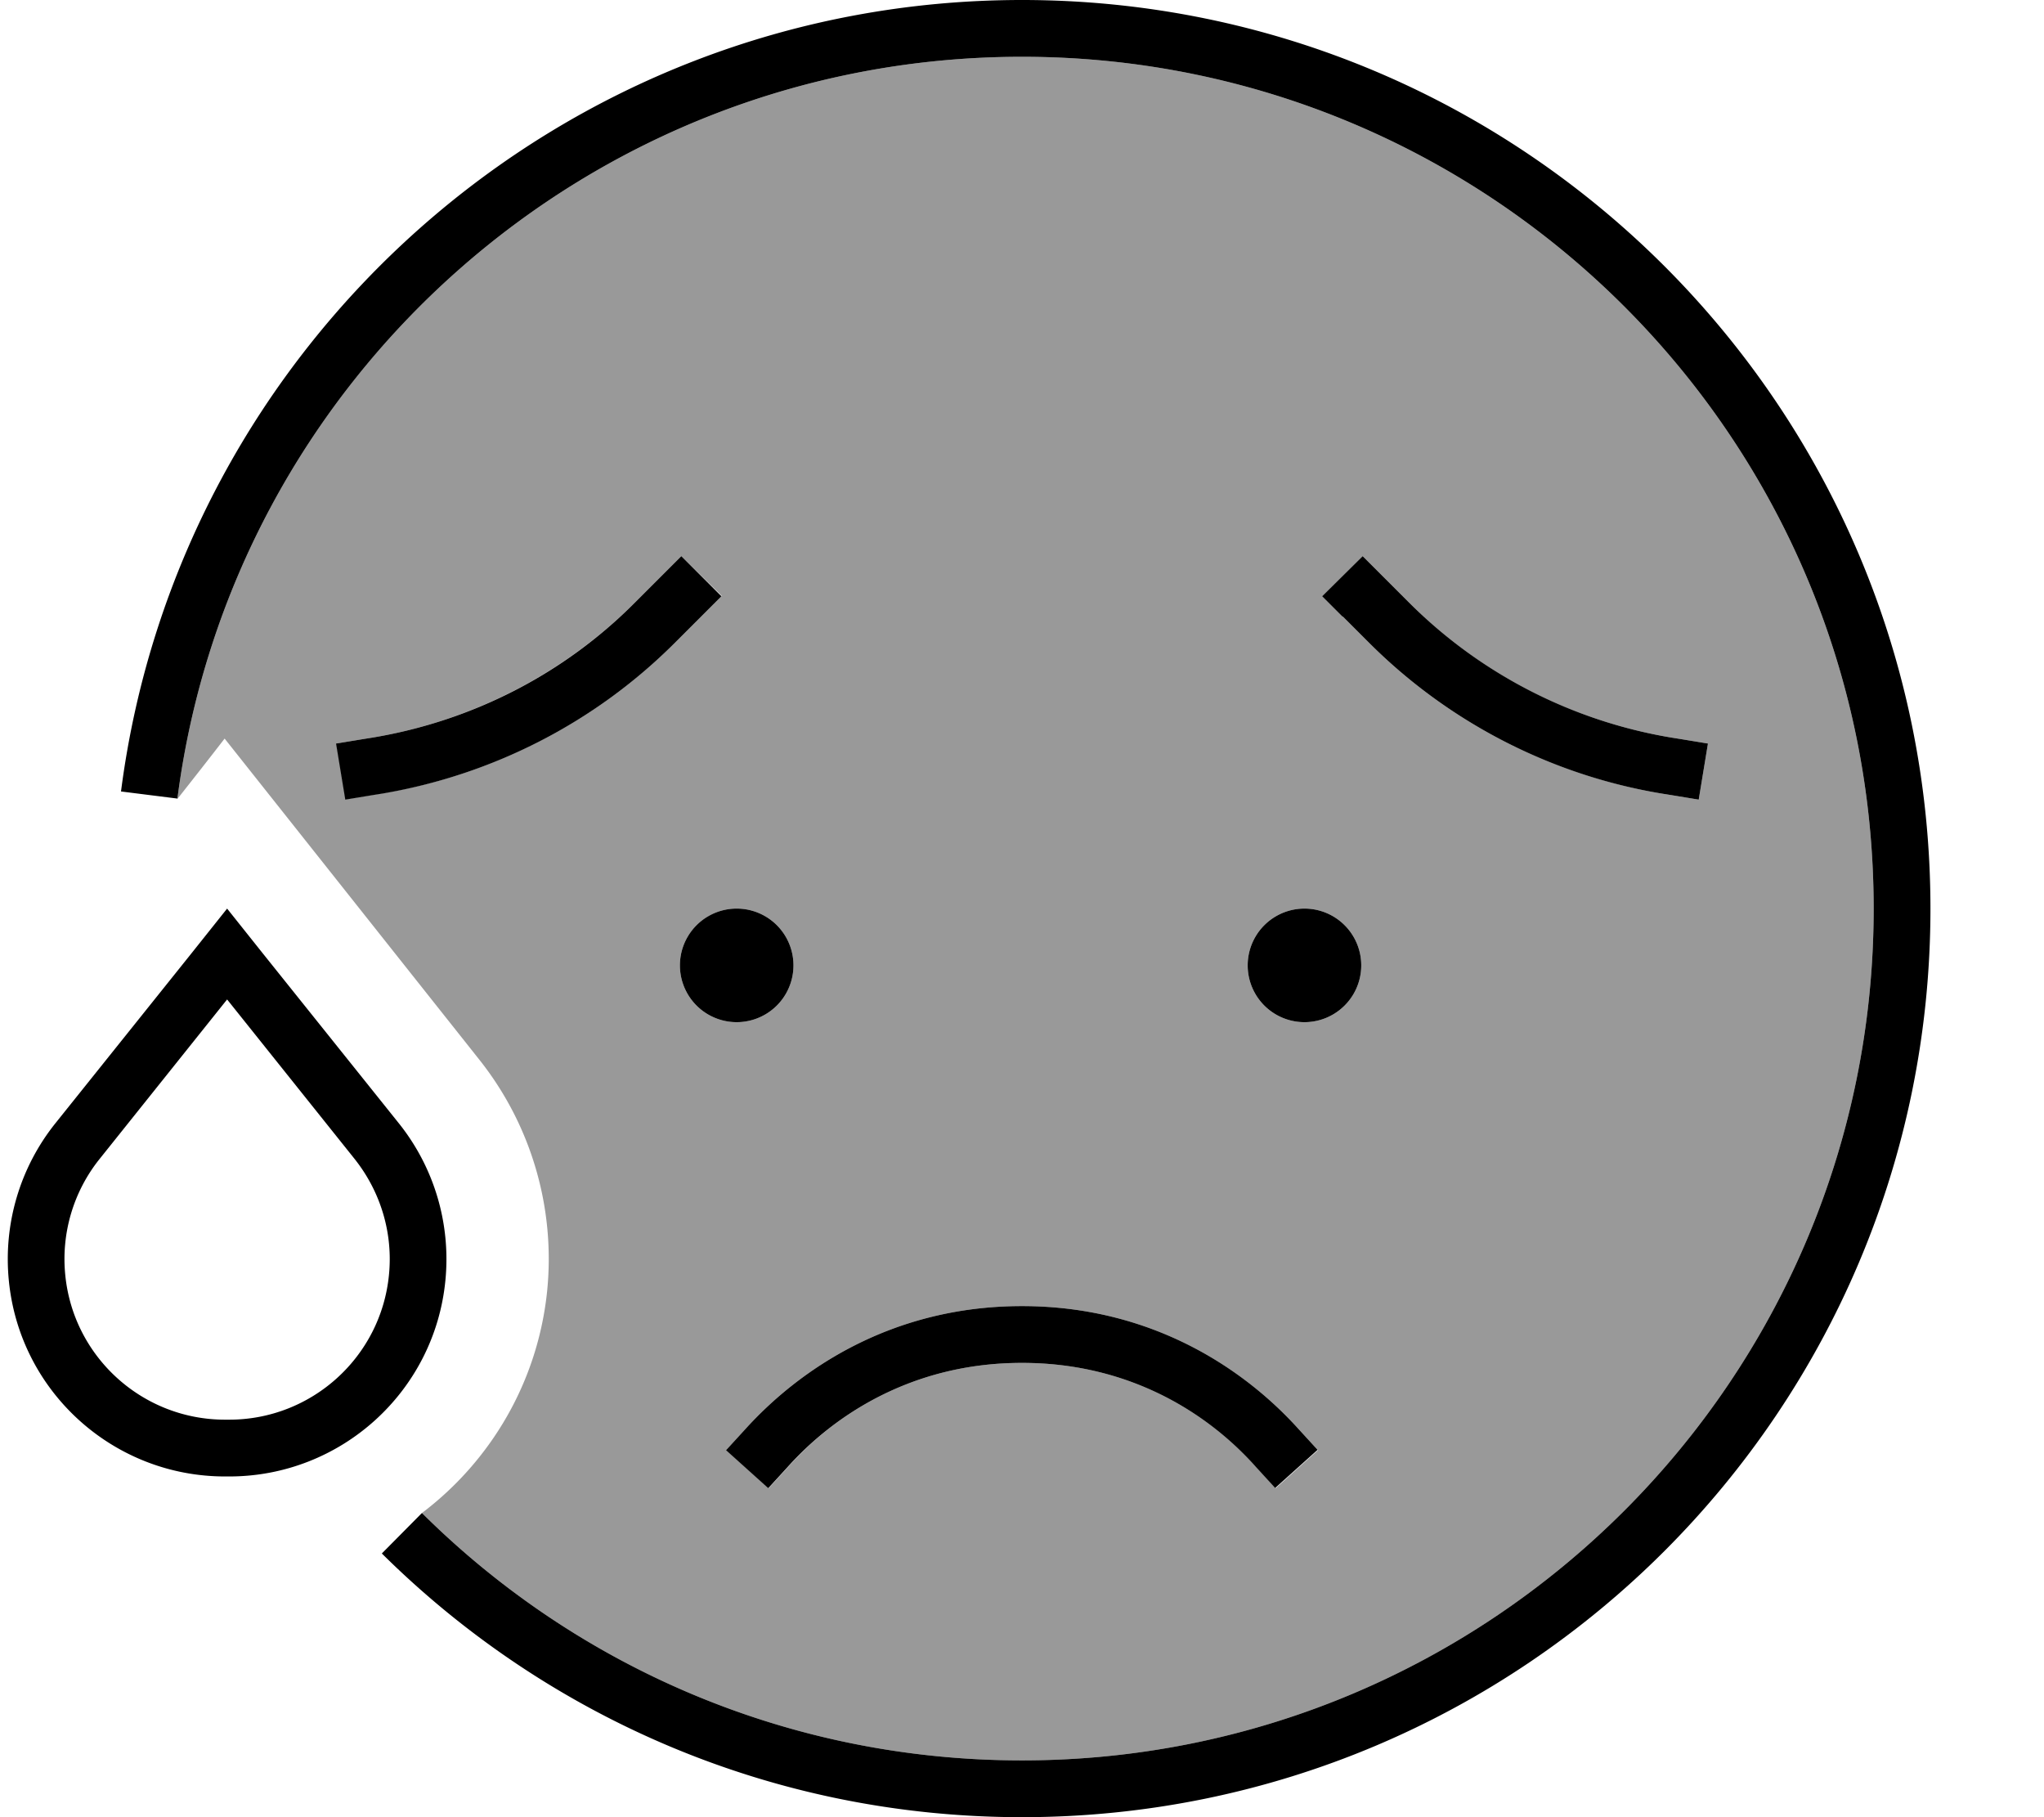
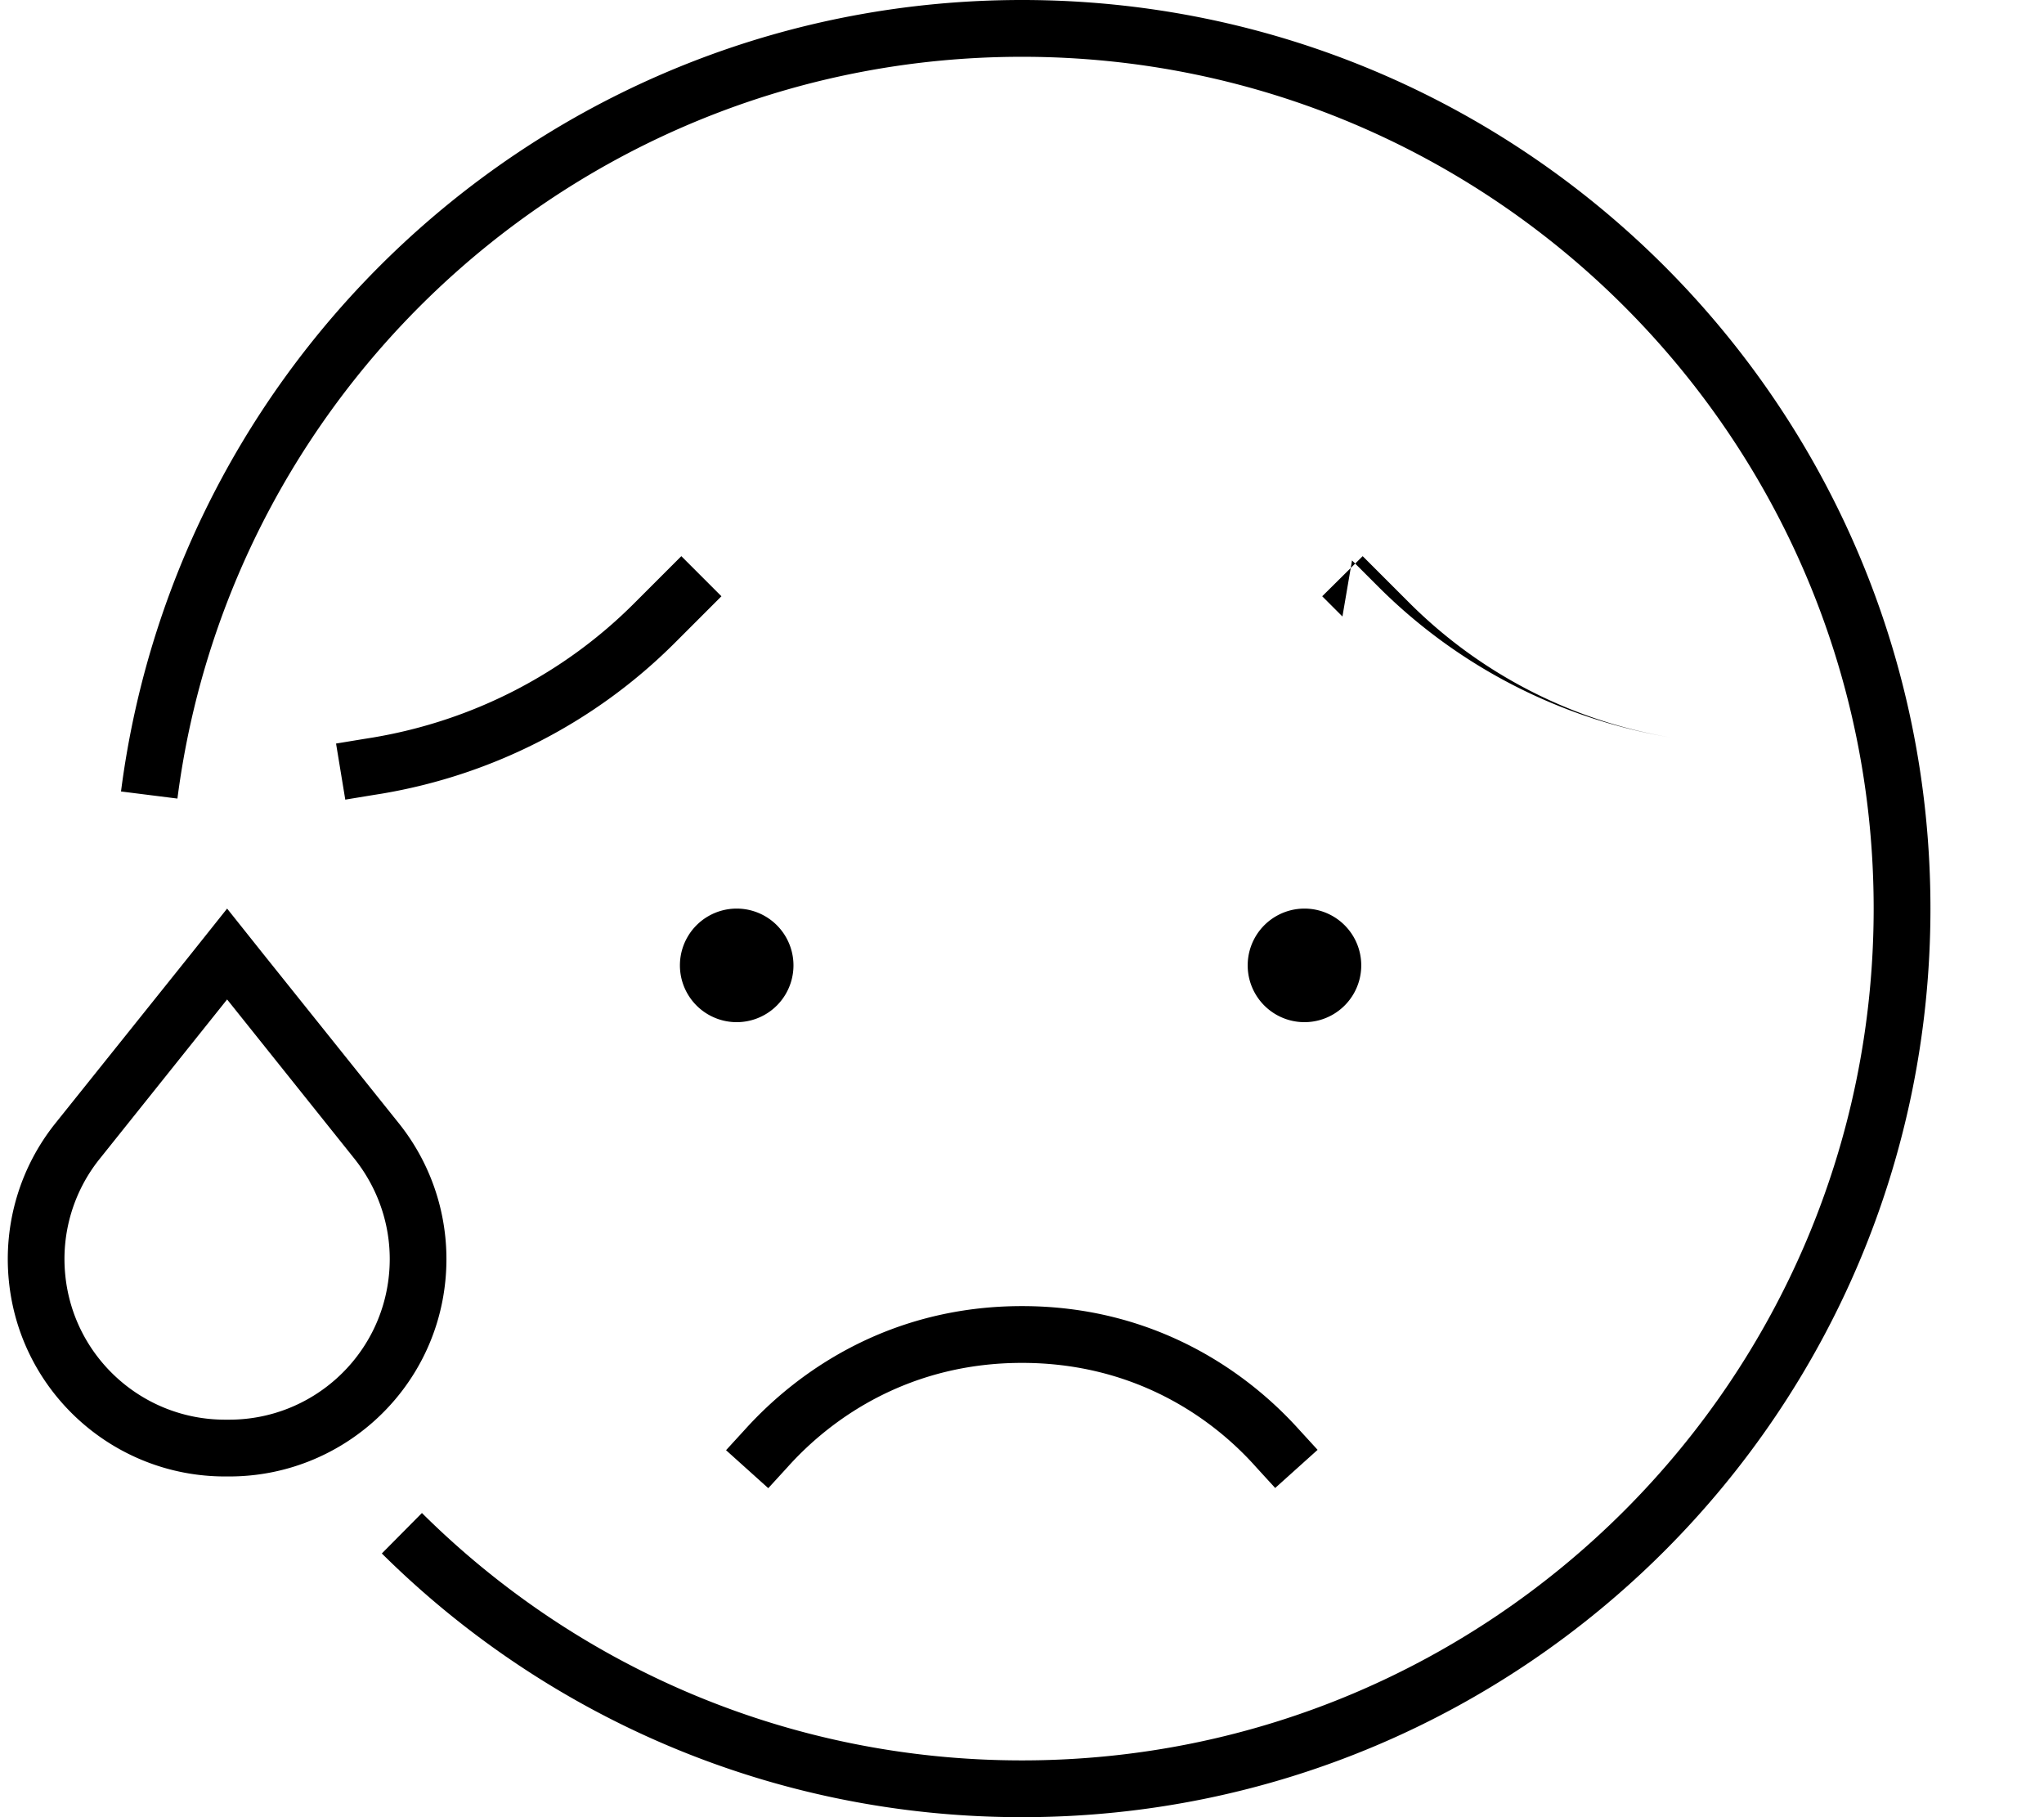
<svg xmlns="http://www.w3.org/2000/svg" viewBox="0 0 576 512">
  <defs>
    <style>.fa-secondary{opacity:.4}</style>
  </defs>
-   <path class="fa-secondary" d="M50 225C65.2 107.1 166 16 288 16c132.5 0 240 107.5 240 240s-107.5 240-240 240c-66 0-125.7-26.6-169.1-69.7c19.3-14.6 32.7-36.9 35.3-62.7c2.3-23.3-4.5-46.6-19.1-65L63.3 208.1c-4.4 5.7-8.8 11.3-13.3 17zm44.8-15.6l2.6 15.8 7.9-1.3 2.5-.4c31.2-5.2 60.1-20.1 82.5-42.5l7.4-7.4 5.7-5.7L192 156.7l-5.7 5.7-7.4 7.4c-20 20-45.8 33.3-73.8 38l-2.5 .4-7.9 1.3zM191.6 272a16 16 0 1 0 32 0 16 16 0 1 0 -32 0zm13.1 136.6l11.9 10.7 5.4-5.9C234.7 399.1 256.7 384 288 384s53.3 15.1 66.1 29.4l5.4 5.9 11.9-10.7-5.4-5.9C350.9 386 324.9 368 288 368s-62.9 18-77.9 34.6l-5.4 5.9zM351.6 272a16 16 0 1 0 32 0 16 16 0 1 0 -32 0zm21.1-104l5.7 5.7 7.4 7.4c22.4 22.4 51.2 37.2 82.5 42.5l2.5 .4 7.9 1.3 2.6-15.8-7.9-1.3-2.5-.4c-28-4.7-53.8-17.9-73.8-38l-7.4-7.4-5.7-5.7L372.7 168z" />
-   <path class="fa-primary" d="M288 16C166 16 65.2 107.1 50 225l-15.9-2C50.3 97.2 157.8 0 288 0C429.4 0 544 114.6 544 256s-114.6 256-256 256c-70.4 0-134.1-28.4-180.4-74.3l11.3-11.4C162.3 469.4 222 496 288 496c132.5 0 240-107.5 240-240S420.5 16 288 16zM203.3 168l-5.7 5.7-7.4 7.4c-22.4 22.4-51.2 37.2-82.5 42.5l-2.5 .4-7.9 1.3-2.6-15.8 7.9-1.3 2.5-.4c28-4.7 53.8-17.9 73.8-38l7.4-7.4 5.7-5.7L203.3 168zM359.4 419.3l-5.4-5.9C341.3 399.1 319.3 384 288 384s-53.3 15.1-66.1 29.4l-5.4 5.9-11.9-10.7 5.4-5.9C225.1 386 251.1 368 288 368s62.9 18 77.9 34.6l5.4 5.9-11.9 10.7zm18.9-245.6l-5.7-5.7L384 156.7l5.7 5.7 7.4 7.4c20 20 45.8 33.3 73.8 38l2.5 .4 7.9 1.3-2.6 15.8-7.9-1.3-2.5-.4c-31.2-5.2-60.1-20.1-82.5-42.5l-7.4-7.4zm5.3 98.3a16 16 0 1 1 -32 0 16 16 0 1 1 32 0zm-176-16a16 16 0 1 1 0 32 16 16 0 1 1 0-32zM28.1 326.5c-7.4 9.2-10.9 21-9.7 32.8c2.3 23.1 21.8 40.7 45 40.7l1.2 0c23.2 0 42.7-17.6 45-40.7c1.2-11.8-2.3-23.5-9.7-32.8L64 281.6 28.1 326.5zm-12.5-10l38.2-47.7L64 256l10.2 12.8 38.2 47.7c10 12.5 14.7 28.4 13.1 44.4C122.4 392.2 96 416 64.6 416l-1.2 0C32 416 5.6 392.2 2.5 360.9C.9 344.9 5.6 329 15.6 316.5z" />
+   <path class="fa-primary" d="M288 16C166 16 65.2 107.1 50 225l-15.9-2C50.3 97.2 157.8 0 288 0C429.4 0 544 114.6 544 256s-114.6 256-256 256c-70.4 0-134.1-28.4-180.4-74.3l11.3-11.4C162.3 469.4 222 496 288 496c132.5 0 240-107.5 240-240S420.5 16 288 16zM203.3 168l-5.7 5.7-7.4 7.4c-22.4 22.4-51.2 37.2-82.5 42.5l-2.5 .4-7.9 1.3-2.6-15.8 7.9-1.3 2.5-.4c28-4.7 53.8-17.9 73.8-38l7.4-7.4 5.7-5.7L203.3 168zM359.4 419.3l-5.4-5.9C341.3 399.1 319.3 384 288 384s-53.3 15.1-66.1 29.4l-5.4 5.9-11.9-10.7 5.4-5.9C225.1 386 251.1 368 288 368s62.9 18 77.9 34.6l5.4 5.9-11.9 10.7zm18.9-245.6l-5.7-5.7L384 156.7l5.7 5.7 7.4 7.4c20 20 45.8 33.3 73.8 38c-31.2-5.2-60.1-20.1-82.5-42.5l-7.4-7.4zm5.3 98.3a16 16 0 1 1 -32 0 16 16 0 1 1 32 0zm-176-16a16 16 0 1 1 0 32 16 16 0 1 1 0-32zM28.1 326.5c-7.4 9.2-10.9 21-9.7 32.8c2.3 23.1 21.8 40.7 45 40.7l1.2 0c23.2 0 42.7-17.6 45-40.7c1.2-11.8-2.3-23.5-9.7-32.8L64 281.6 28.1 326.5zm-12.5-10l38.2-47.7L64 256l10.2 12.8 38.2 47.7c10 12.5 14.7 28.4 13.1 44.4C122.4 392.2 96 416 64.6 416l-1.2 0C32 416 5.6 392.2 2.5 360.9C.9 344.9 5.6 329 15.6 316.5z" />
</svg>